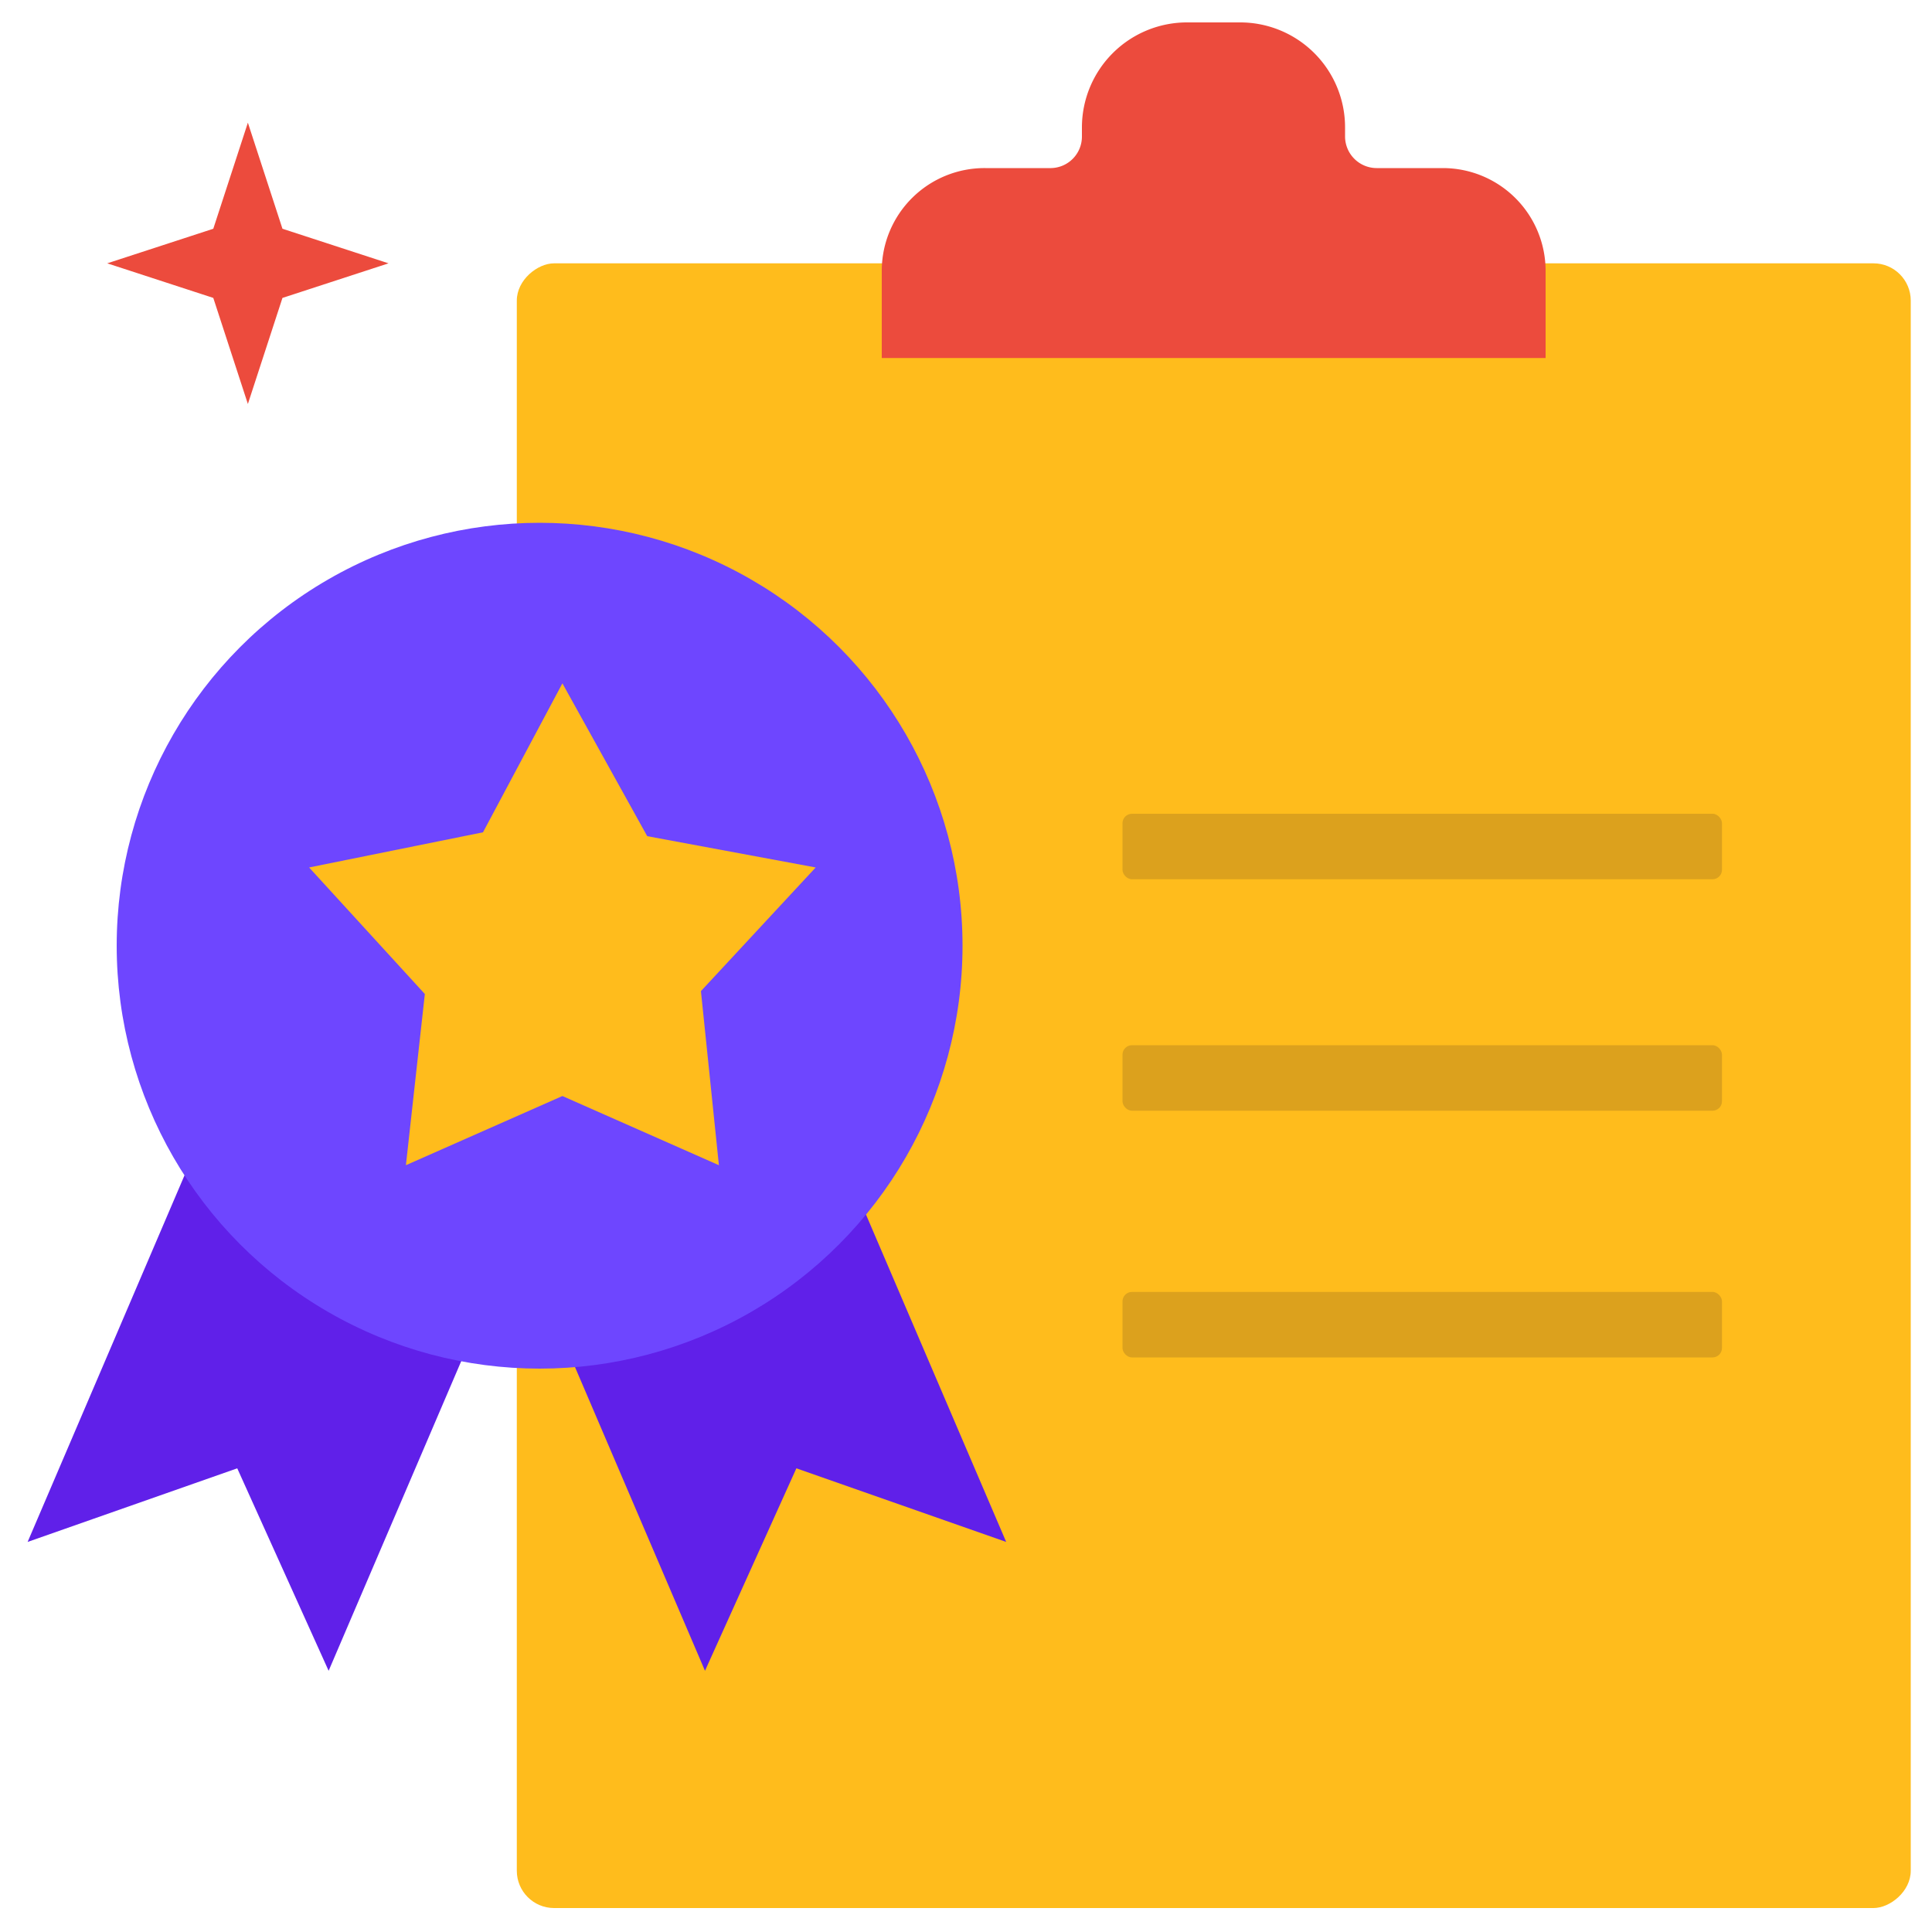
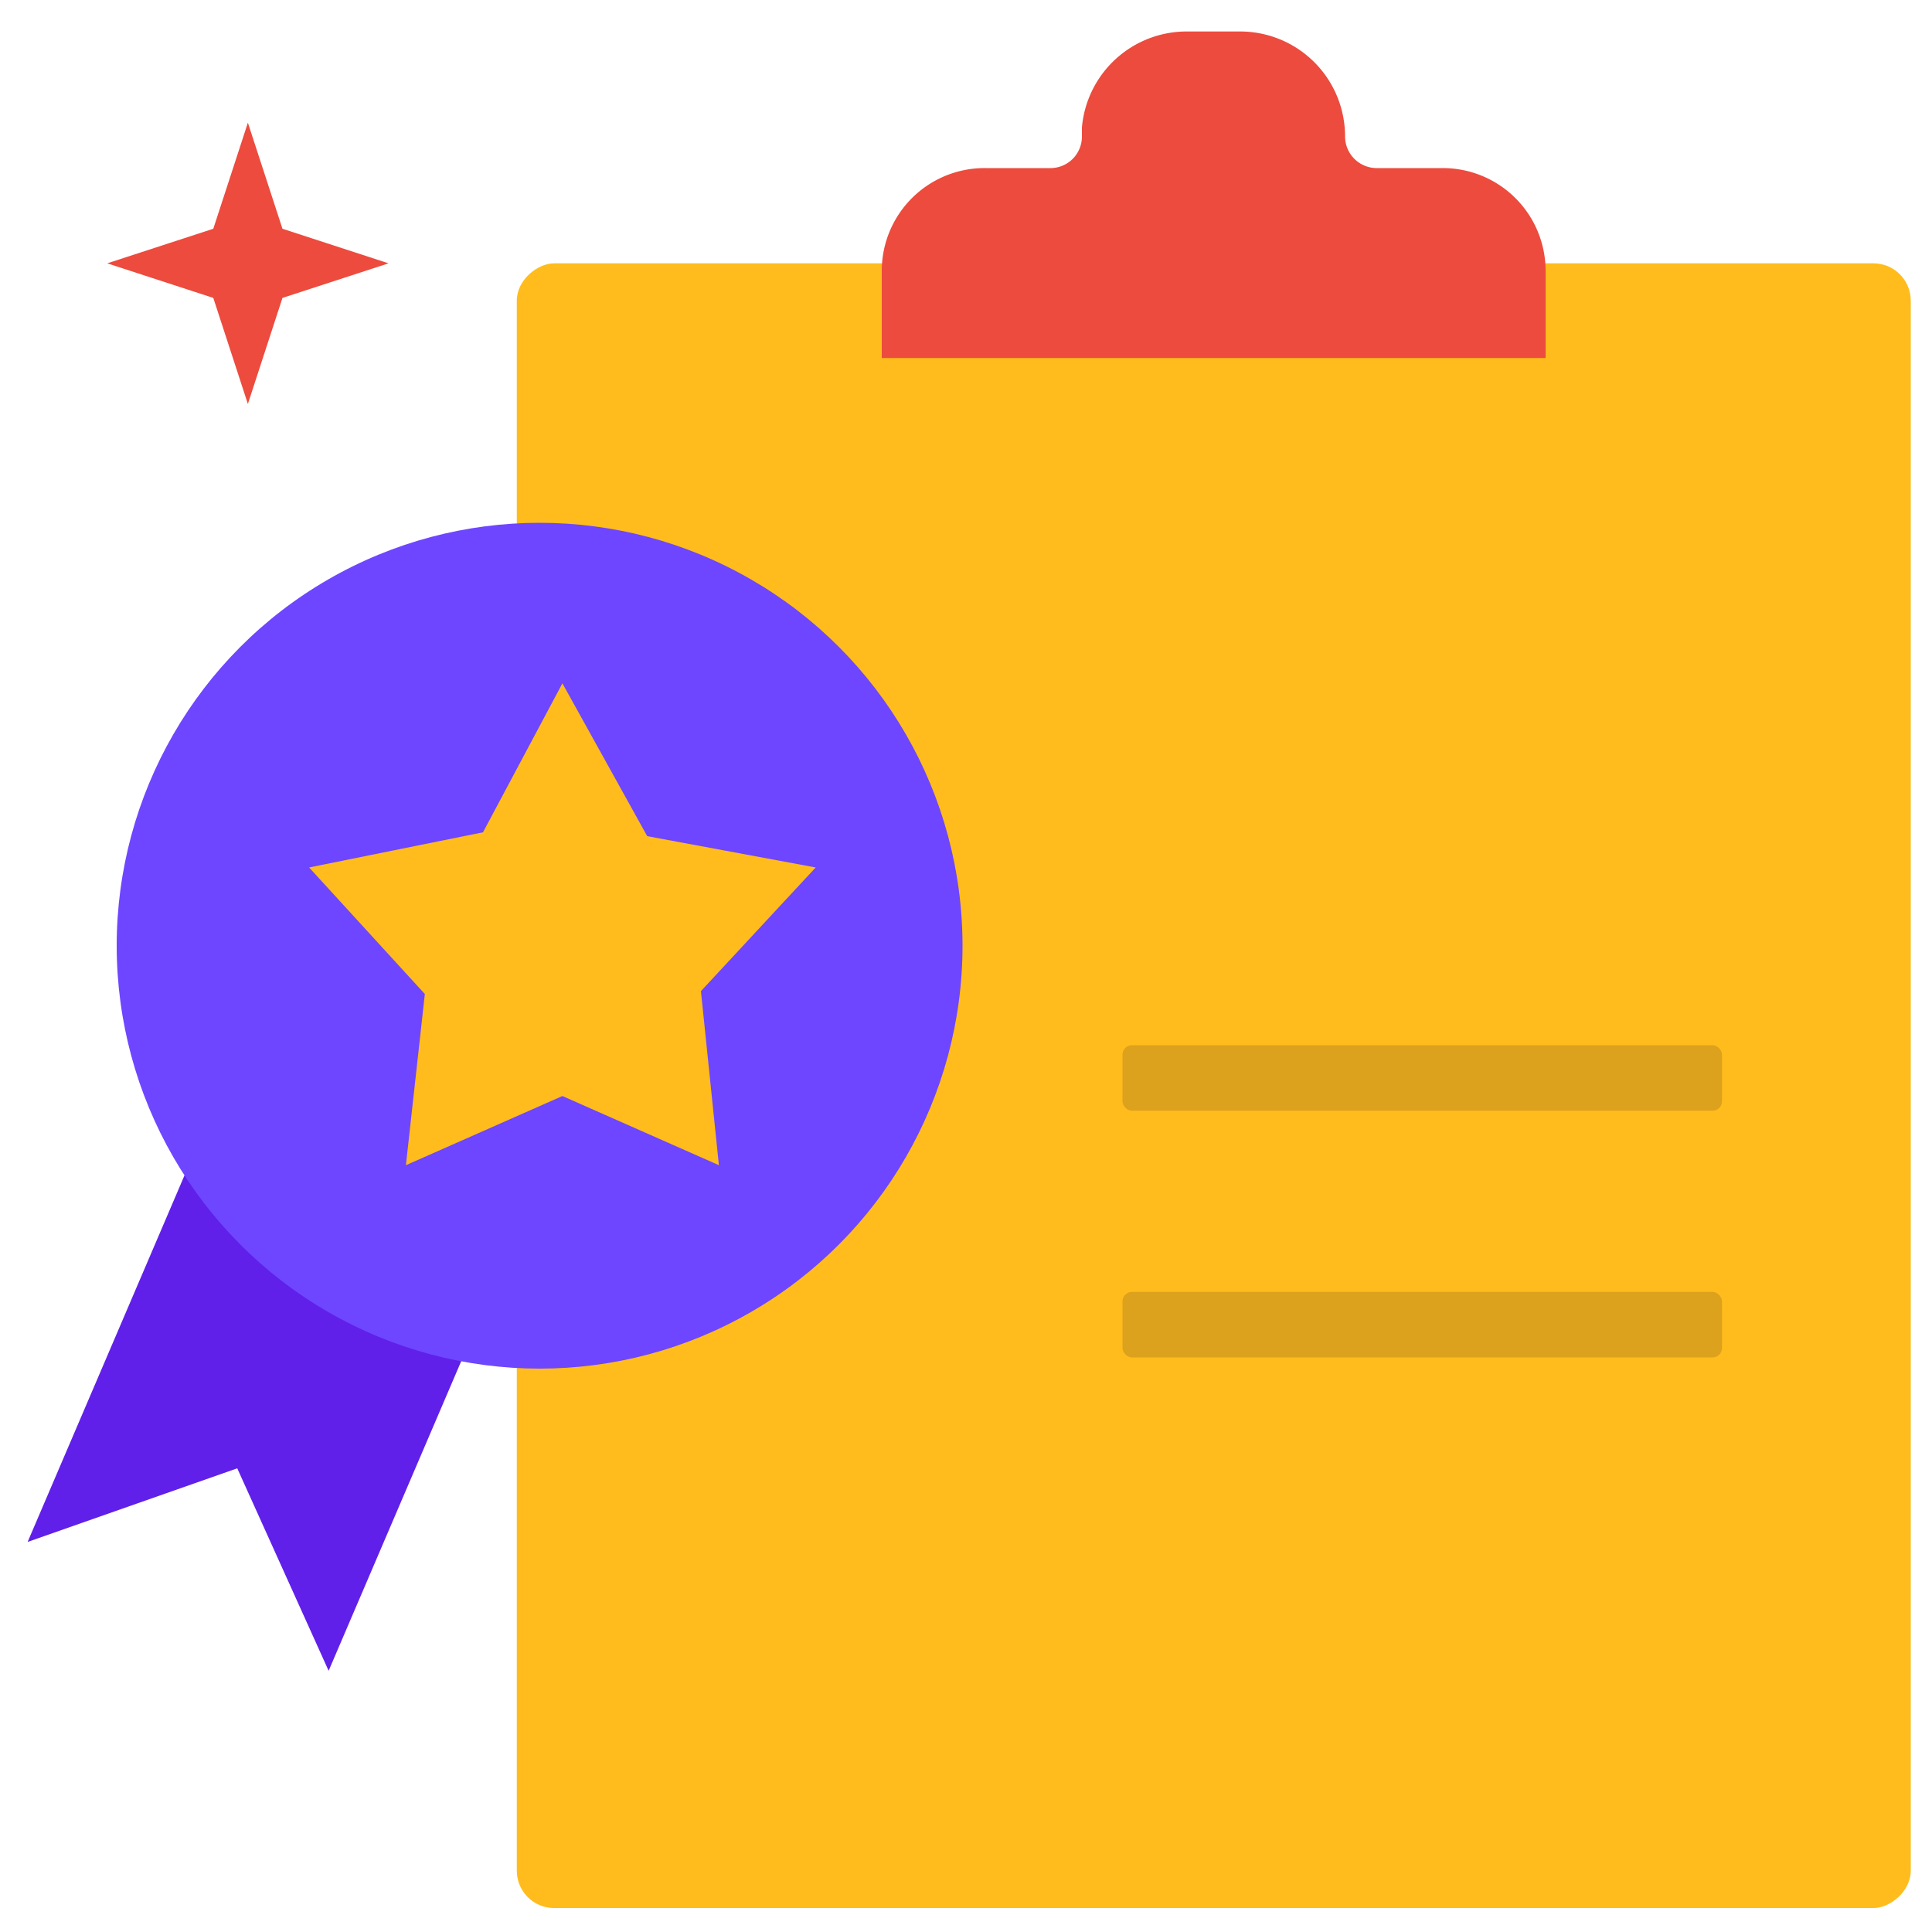
<svg xmlns="http://www.w3.org/2000/svg" id="Layer_1" data-name="Layer 1" viewBox="0 0 100 100">
  <defs>
    <style>.cls-1{fill:#ffbc1c;}.cls-2{fill:#6020e9;}.cls-3{fill:#6e46ff;}.cls-4{fill:#ec4b3d;}.cls-5{fill:#dca11d;}</style>
  </defs>
  <rect class="cls-1" x="20.26" y="20.12" width="85.13" height="72.15" rx="1.93" transform="translate(119.02 -6.63) rotate(90)" />
-   <polygon class="cls-2" points="52.08 79.81 41.22 76 36.49 86.48 22.47 53.72 38.05 47.05 52.08 79.81" />
  <polygon class="cls-2" points="1.43 79.81 12.28 76 17.01 86.48 31.04 53.72 15.45 47.05 1.43 79.81" />
  <circle class="cls-3" cx="27.93" cy="48.95" r="21.89" />
  <polygon class="cls-1" points="29.11 35.37 33.5 43.28 42.22 44.9 36.28 51.3 37.21 60.31 29.11 56.73 21.01 60.31 21.99 51.45 16 44.9 25 43.08 29.11 35.37" />
-   <path class="cls-4" d="M69.62,7.07V6.6a5.43,5.43,0,0,0-5.44-5.44H61.47A5.44,5.44,0,0,0,56,6.6v.47A1.63,1.63,0,0,1,54.4,8.7H51A5.32,5.32,0,0,0,45.64,14v4.53H80V14A5.32,5.32,0,0,0,74.69,8.7H71.26A1.64,1.64,0,0,1,69.62,7.07Z" />
-   <rect class="cls-5" x="58.1" y="42.12" width="31.03" height="3.39" rx="0.49" />
+   <path class="cls-4" d="M69.62,7.07a5.43,5.43,0,0,0-5.44-5.44H61.47A5.44,5.44,0,0,0,56,6.6v.47A1.63,1.63,0,0,1,54.4,8.7H51A5.32,5.32,0,0,0,45.64,14v4.53H80V14A5.32,5.32,0,0,0,74.69,8.7H71.26A1.64,1.64,0,0,1,69.62,7.07Z" />
  <rect class="cls-5" x="58.1" y="54.1" width="31.03" height="3.39" rx="0.49" />
  <rect class="cls-5" x="58.1" y="66.87" width="31.03" height="3.39" rx="0.49" />
  <polygon class="cls-4" points="14.62 15.42 12.83 20.91 11.04 15.42 5.55 13.63 11.04 11.84 12.83 6.35 14.62 11.84 20.11 13.63 14.62 15.42" />
</svg>